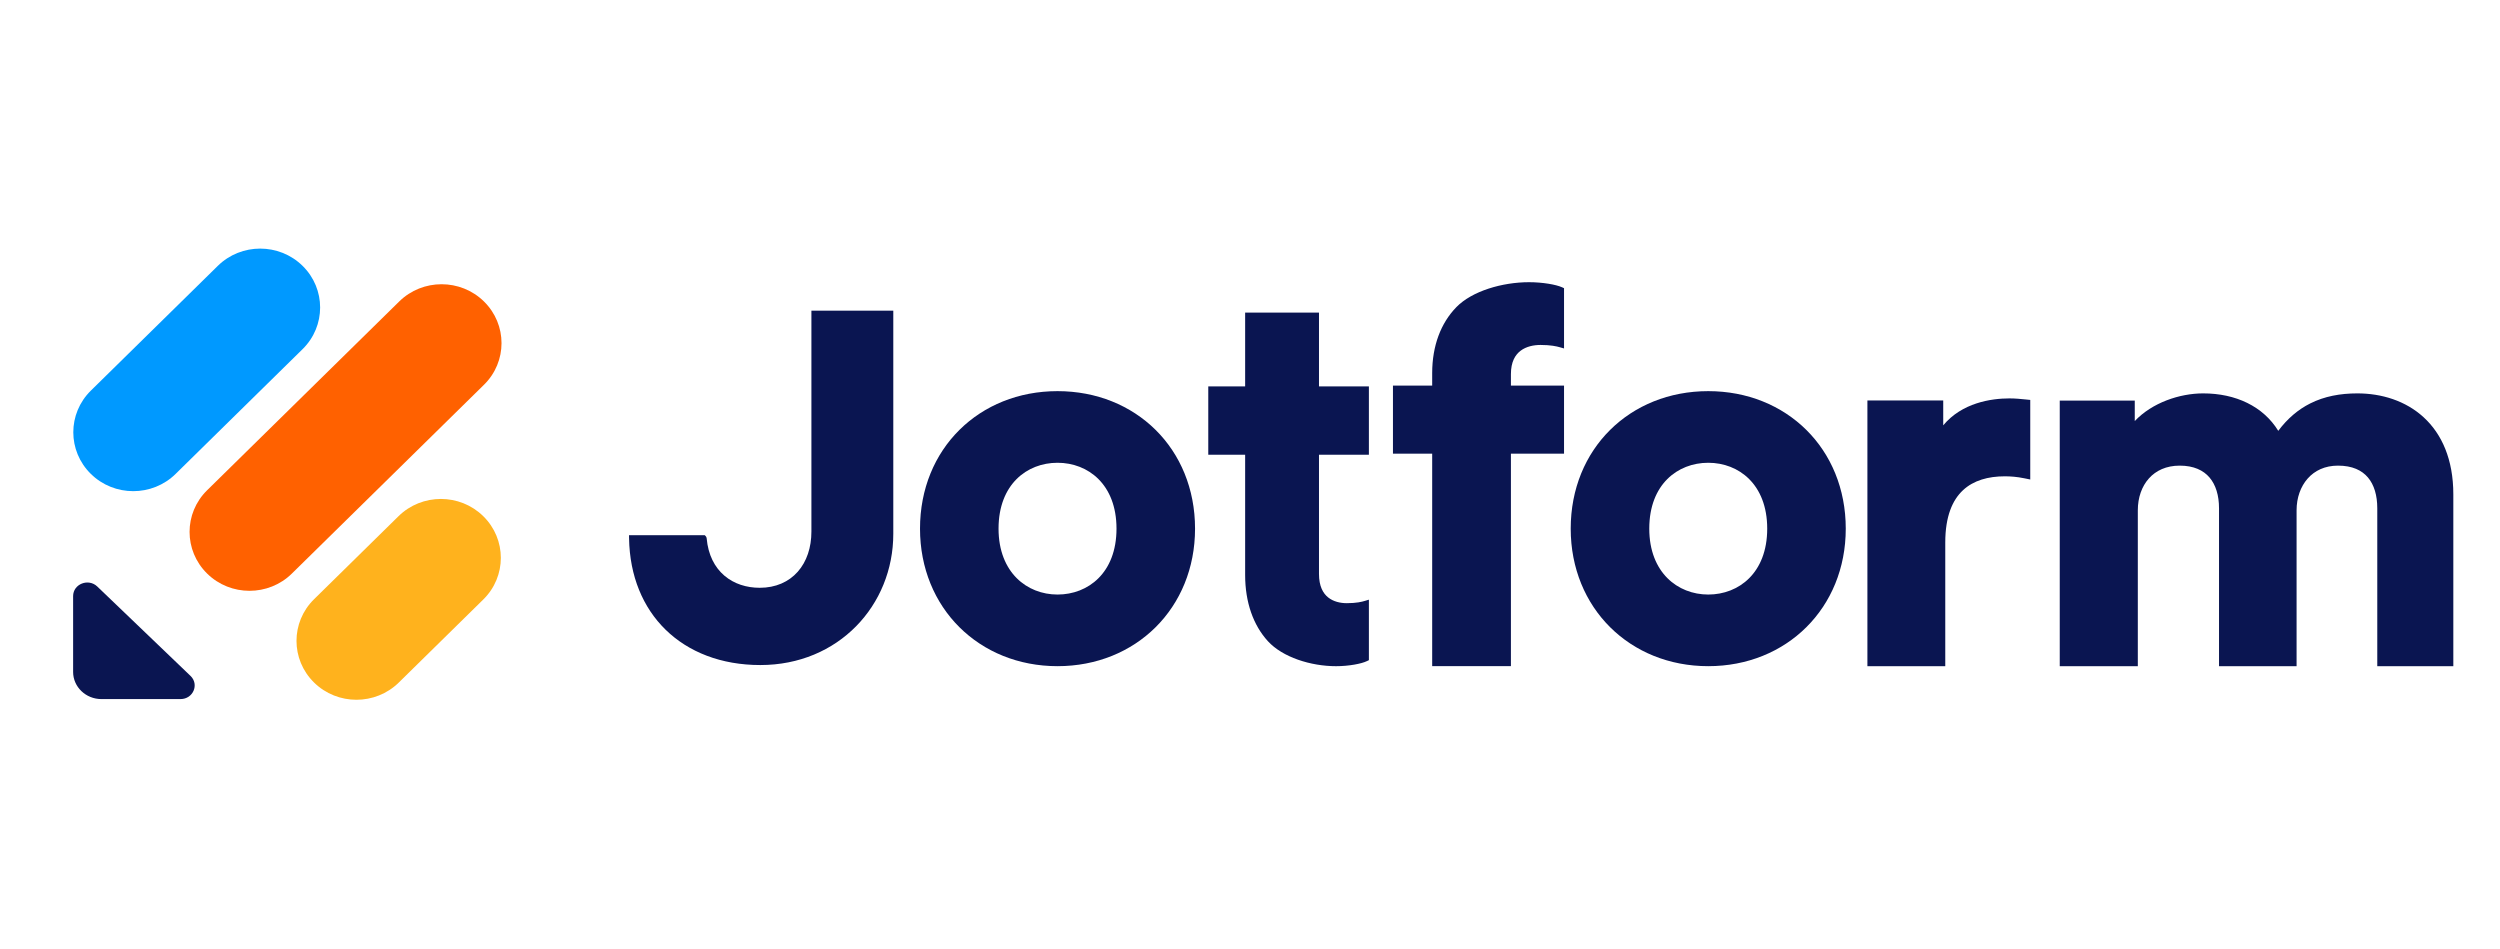
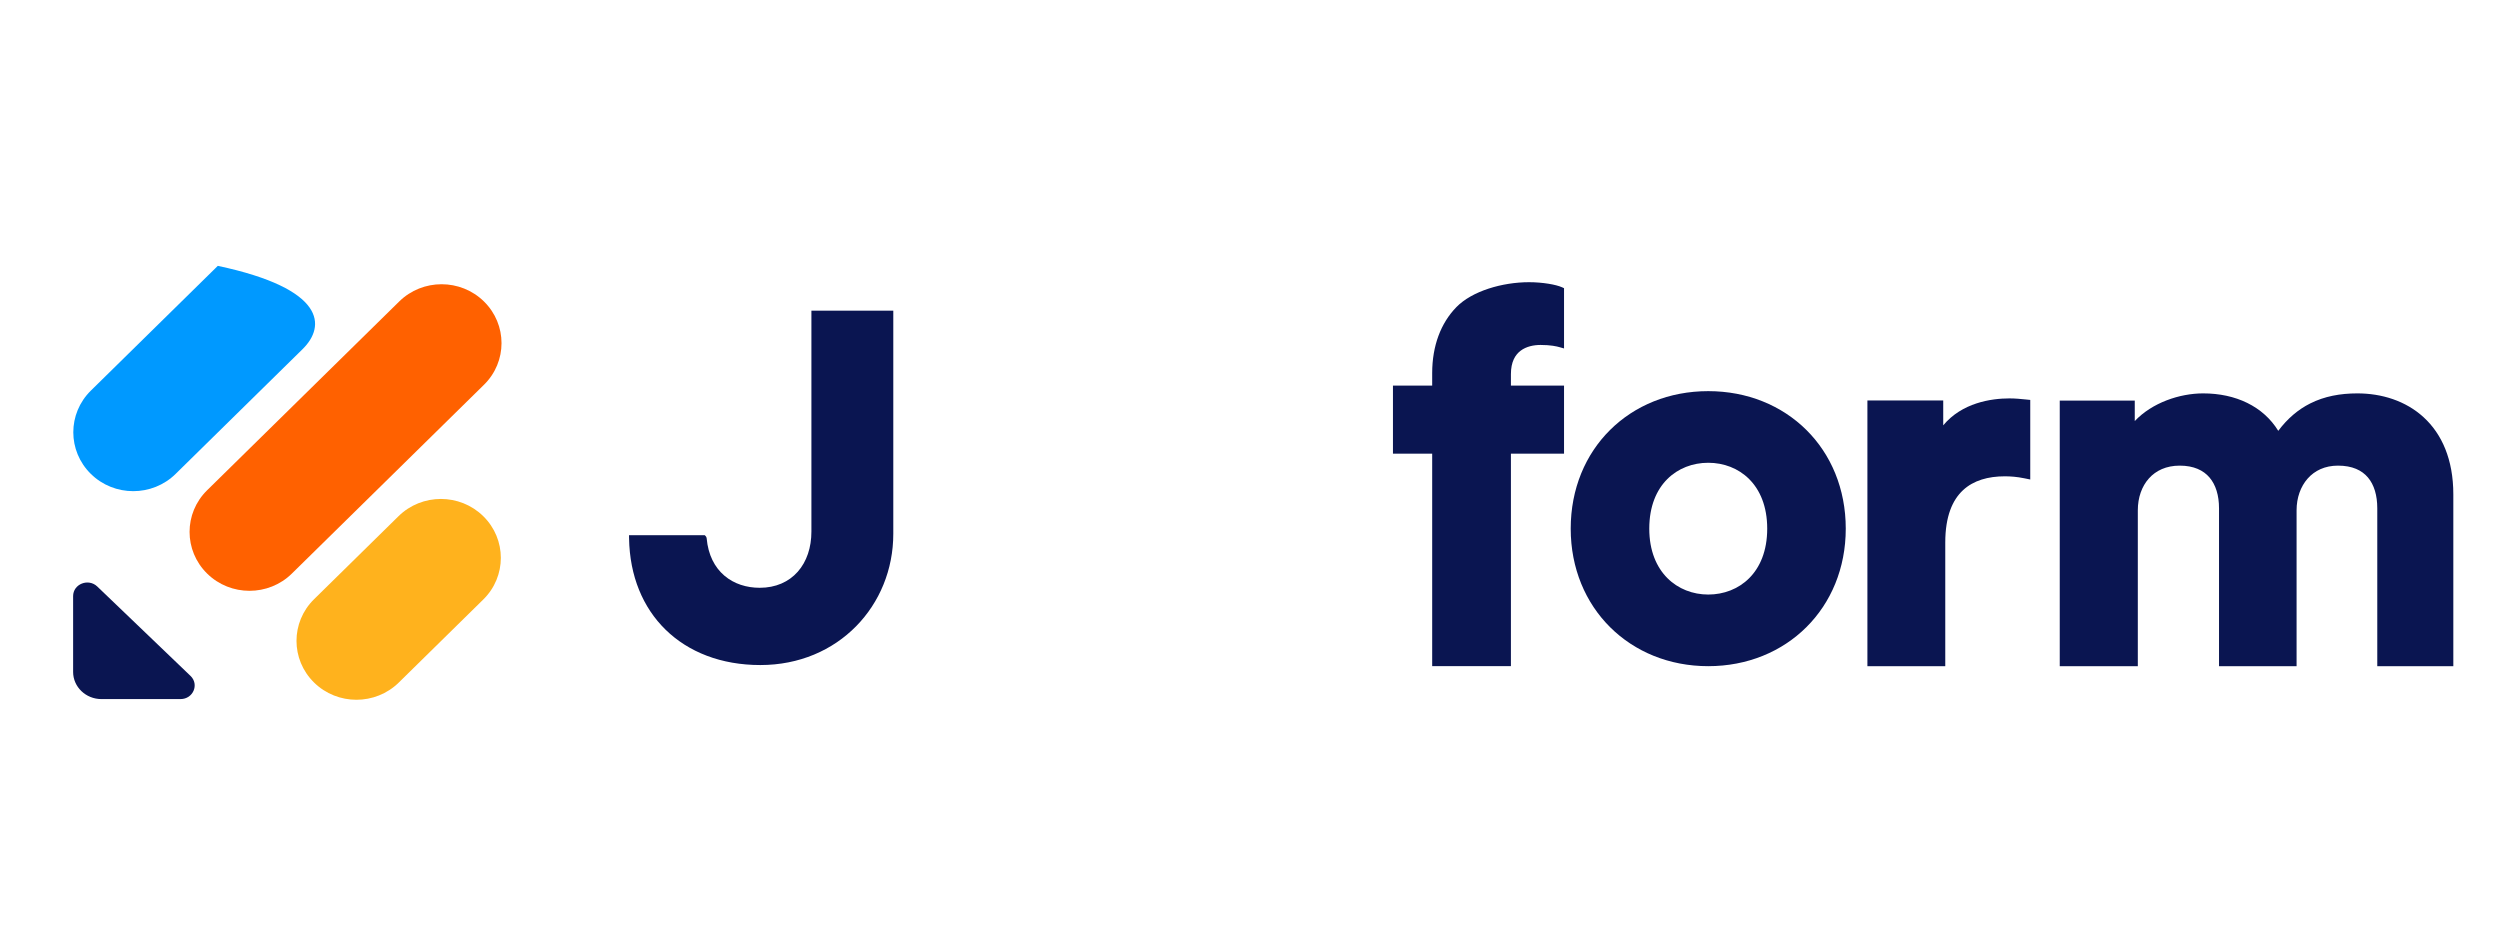
<svg xmlns="http://www.w3.org/2000/svg" width="158" height="60" viewBox="0 0 158 30" fill="none">
  <g clip-path="url(#clip0_3287_6642)">
    <path fill-rule="evenodd" clip-rule="evenodd" d="M107.961 22.575C106.987 22.575 106.059 22.22 105.376 21.534C104.694 20.849 104.234 19.812 104.234 18.411C104.234 16.993 104.694 15.957 105.375 15.277C106.058 14.595 106.985 14.247 107.961 14.247C108.936 14.247 109.864 14.595 110.546 15.277C111.227 15.957 111.688 16.993 111.688 18.411C111.688 19.829 111.227 20.865 110.546 21.545C109.864 22.227 108.936 22.575 107.961 22.575ZM107.961 9.72C103.015 9.72 99.269 13.359 99.269 18.411C99.269 23.431 103.014 27.102 107.961 27.102C112.907 27.102 116.652 23.431 116.652 18.411C116.652 13.359 112.906 9.72 107.961 9.72Z" fill="#0A1551" />
-     <path fill-rule="evenodd" clip-rule="evenodd" d="M66.835 22.575C65.862 22.575 64.934 22.22 64.251 21.534C63.569 20.849 63.108 19.812 63.108 18.411C63.108 16.993 63.569 15.957 64.25 15.277C64.933 14.595 65.86 14.247 66.835 14.247C67.811 14.247 68.739 14.595 69.421 15.277C70.102 15.957 70.563 16.993 70.563 18.411C70.563 19.829 70.102 20.865 69.421 21.545C68.739 22.227 67.811 22.575 66.835 22.575ZM66.835 9.72C61.89 9.72 58.145 13.359 58.145 18.411C58.145 23.431 61.889 27.102 66.835 27.102C71.782 27.102 75.527 23.431 75.527 18.411C75.527 13.359 71.781 9.72 66.835 9.72Z" fill="#0A1551" />
    <path fill-rule="evenodd" clip-rule="evenodd" d="M130.176 27.102H135.11V17.25C135.11 16.441 135.364 15.735 135.811 15.236C136.254 14.741 136.907 14.428 137.757 14.428C138.648 14.428 139.253 14.723 139.642 15.178C140.037 15.641 140.242 16.312 140.242 17.121V27.102H145.144V17.25C145.144 16.458 145.397 15.751 145.843 15.247C146.283 14.746 146.929 14.428 147.759 14.428C148.668 14.428 149.271 14.723 149.655 15.177C150.046 15.639 150.244 16.309 150.244 17.121V27.102H155.05V16.245C155.05 14.031 154.321 12.424 153.175 11.373C152.035 10.326 150.515 9.862 148.985 9.862C147.9 9.862 146.904 10.046 146.009 10.496C145.248 10.878 144.574 11.445 143.986 12.229C143.034 10.681 141.296 9.862 139.241 9.862C137.743 9.862 136.009 10.456 134.917 11.611V10.316H130.176V27.102Z" fill="#0A1551" />
    <path fill-rule="evenodd" clip-rule="evenodd" d="M128.312 10.275V15.304L127.927 15.226C127.467 15.133 127.071 15.103 126.704 15.103C125.658 15.103 124.728 15.359 124.061 15.981C123.398 16.599 122.941 17.628 122.941 19.288V27.103H118.02V10.309H122.812V11.881C123.997 10.456 125.838 10.179 126.993 10.179C127.364 10.179 127.699 10.213 128.017 10.245L128.312 10.275Z" fill="#0A1551" />
    <path fill-rule="evenodd" clip-rule="evenodd" d="M39.754 18.825H44.54L44.594 18.878C44.631 18.914 44.656 18.965 44.661 19.021C44.754 20.067 45.165 20.856 45.782 21.382C46.395 21.905 47.188 22.148 48.015 22.148C49.024 22.148 49.849 21.777 50.419 21.133C50.986 20.491 51.281 19.602 51.281 18.594V4.633H56.456V18.739C56.456 23.255 52.994 27.031 48.051 27.031C45.582 27.031 43.512 26.213 42.06 24.792C40.641 23.403 39.794 21.422 39.757 19.015L39.754 18.825Z" fill="#0A1551" />
    <path fill-rule="evenodd" clip-rule="evenodd" d="M98.573 6.944L98.847 7.022V3.213L98.721 3.156C98.528 3.069 98.219 2.989 97.861 2.932C97.499 2.874 97.072 2.835 96.636 2.835C94.94 2.835 93.033 3.396 92.046 4.407C91.059 5.418 90.514 6.858 90.514 8.582V9.368H88.035V13.672H90.514V27.1H95.49V13.672H98.847V9.368H95.49V8.643C95.49 7.868 95.761 7.422 96.108 7.162C96.465 6.894 96.934 6.801 97.362 6.801C98.006 6.801 98.379 6.889 98.573 6.944Z" fill="#0A1551" />
-     <path fill-rule="evenodd" clip-rule="evenodd" d="M86.257 22.977L86.514 22.899V26.722L86.395 26.78C86.215 26.868 85.924 26.947 85.588 27.005C85.247 27.064 84.846 27.103 84.437 27.103C82.843 27.103 81.06 26.539 80.132 25.524C79.205 24.509 78.693 23.063 78.693 21.333V13.738H76.363V9.421H78.693V4.755H83.36V9.421H86.514V13.738H83.36V21.272C83.36 22.049 83.614 22.497 83.94 22.758C84.275 23.027 84.716 23.121 85.119 23.121C85.724 23.121 86.074 23.033 86.257 22.977Z" fill="#0A1551" />
    <path d="M12.041 27.718C12.603 28.258 12.206 29.182 11.407 29.182H6.409C5.423 29.182 4.621 28.412 4.621 27.467V22.674C4.621 21.909 5.585 21.528 6.147 22.067L12.041 27.718Z" fill="#0A1551" />
    <path d="M19.848 28.135C18.369 26.681 18.369 24.325 19.848 22.871L25.186 17.624C26.666 16.17 29.064 16.17 30.543 17.624C32.023 19.078 32.023 21.435 30.543 22.889L25.205 28.135C23.725 29.589 21.327 29.589 19.848 28.135Z" fill="#FFB21D" />
-     <path d="M5.742 14.951C4.263 13.498 4.263 11.141 5.742 9.687L13.766 1.802C15.245 0.348 17.644 0.348 19.123 1.802C20.602 3.255 20.602 5.613 19.123 7.066L11.099 14.951C9.62 16.405 7.222 16.405 5.742 14.951Z" fill="#0099FF" />
+     <path d="M5.742 14.951C4.263 13.498 4.263 11.141 5.742 9.687L13.766 1.802C20.602 3.255 20.602 5.613 19.123 7.066L11.099 14.951C9.62 16.405 7.222 16.405 5.742 14.951Z" fill="#0099FF" />
    <path d="M13.09 21.249C11.611 19.795 11.611 17.438 13.09 15.984L25.23 4.054C26.709 2.6 29.108 2.6 30.587 4.054C32.066 5.508 32.066 7.865 30.587 9.318L18.447 21.249C16.968 22.703 14.569 22.703 13.09 21.249Z" fill="#FF6100" />
  </g>
  <defs>
    <clipPath id="clip0_3287_6642">
      <rect width="158" height="29.937" fill="white" />
    </clipPath>
  </defs>
</svg>